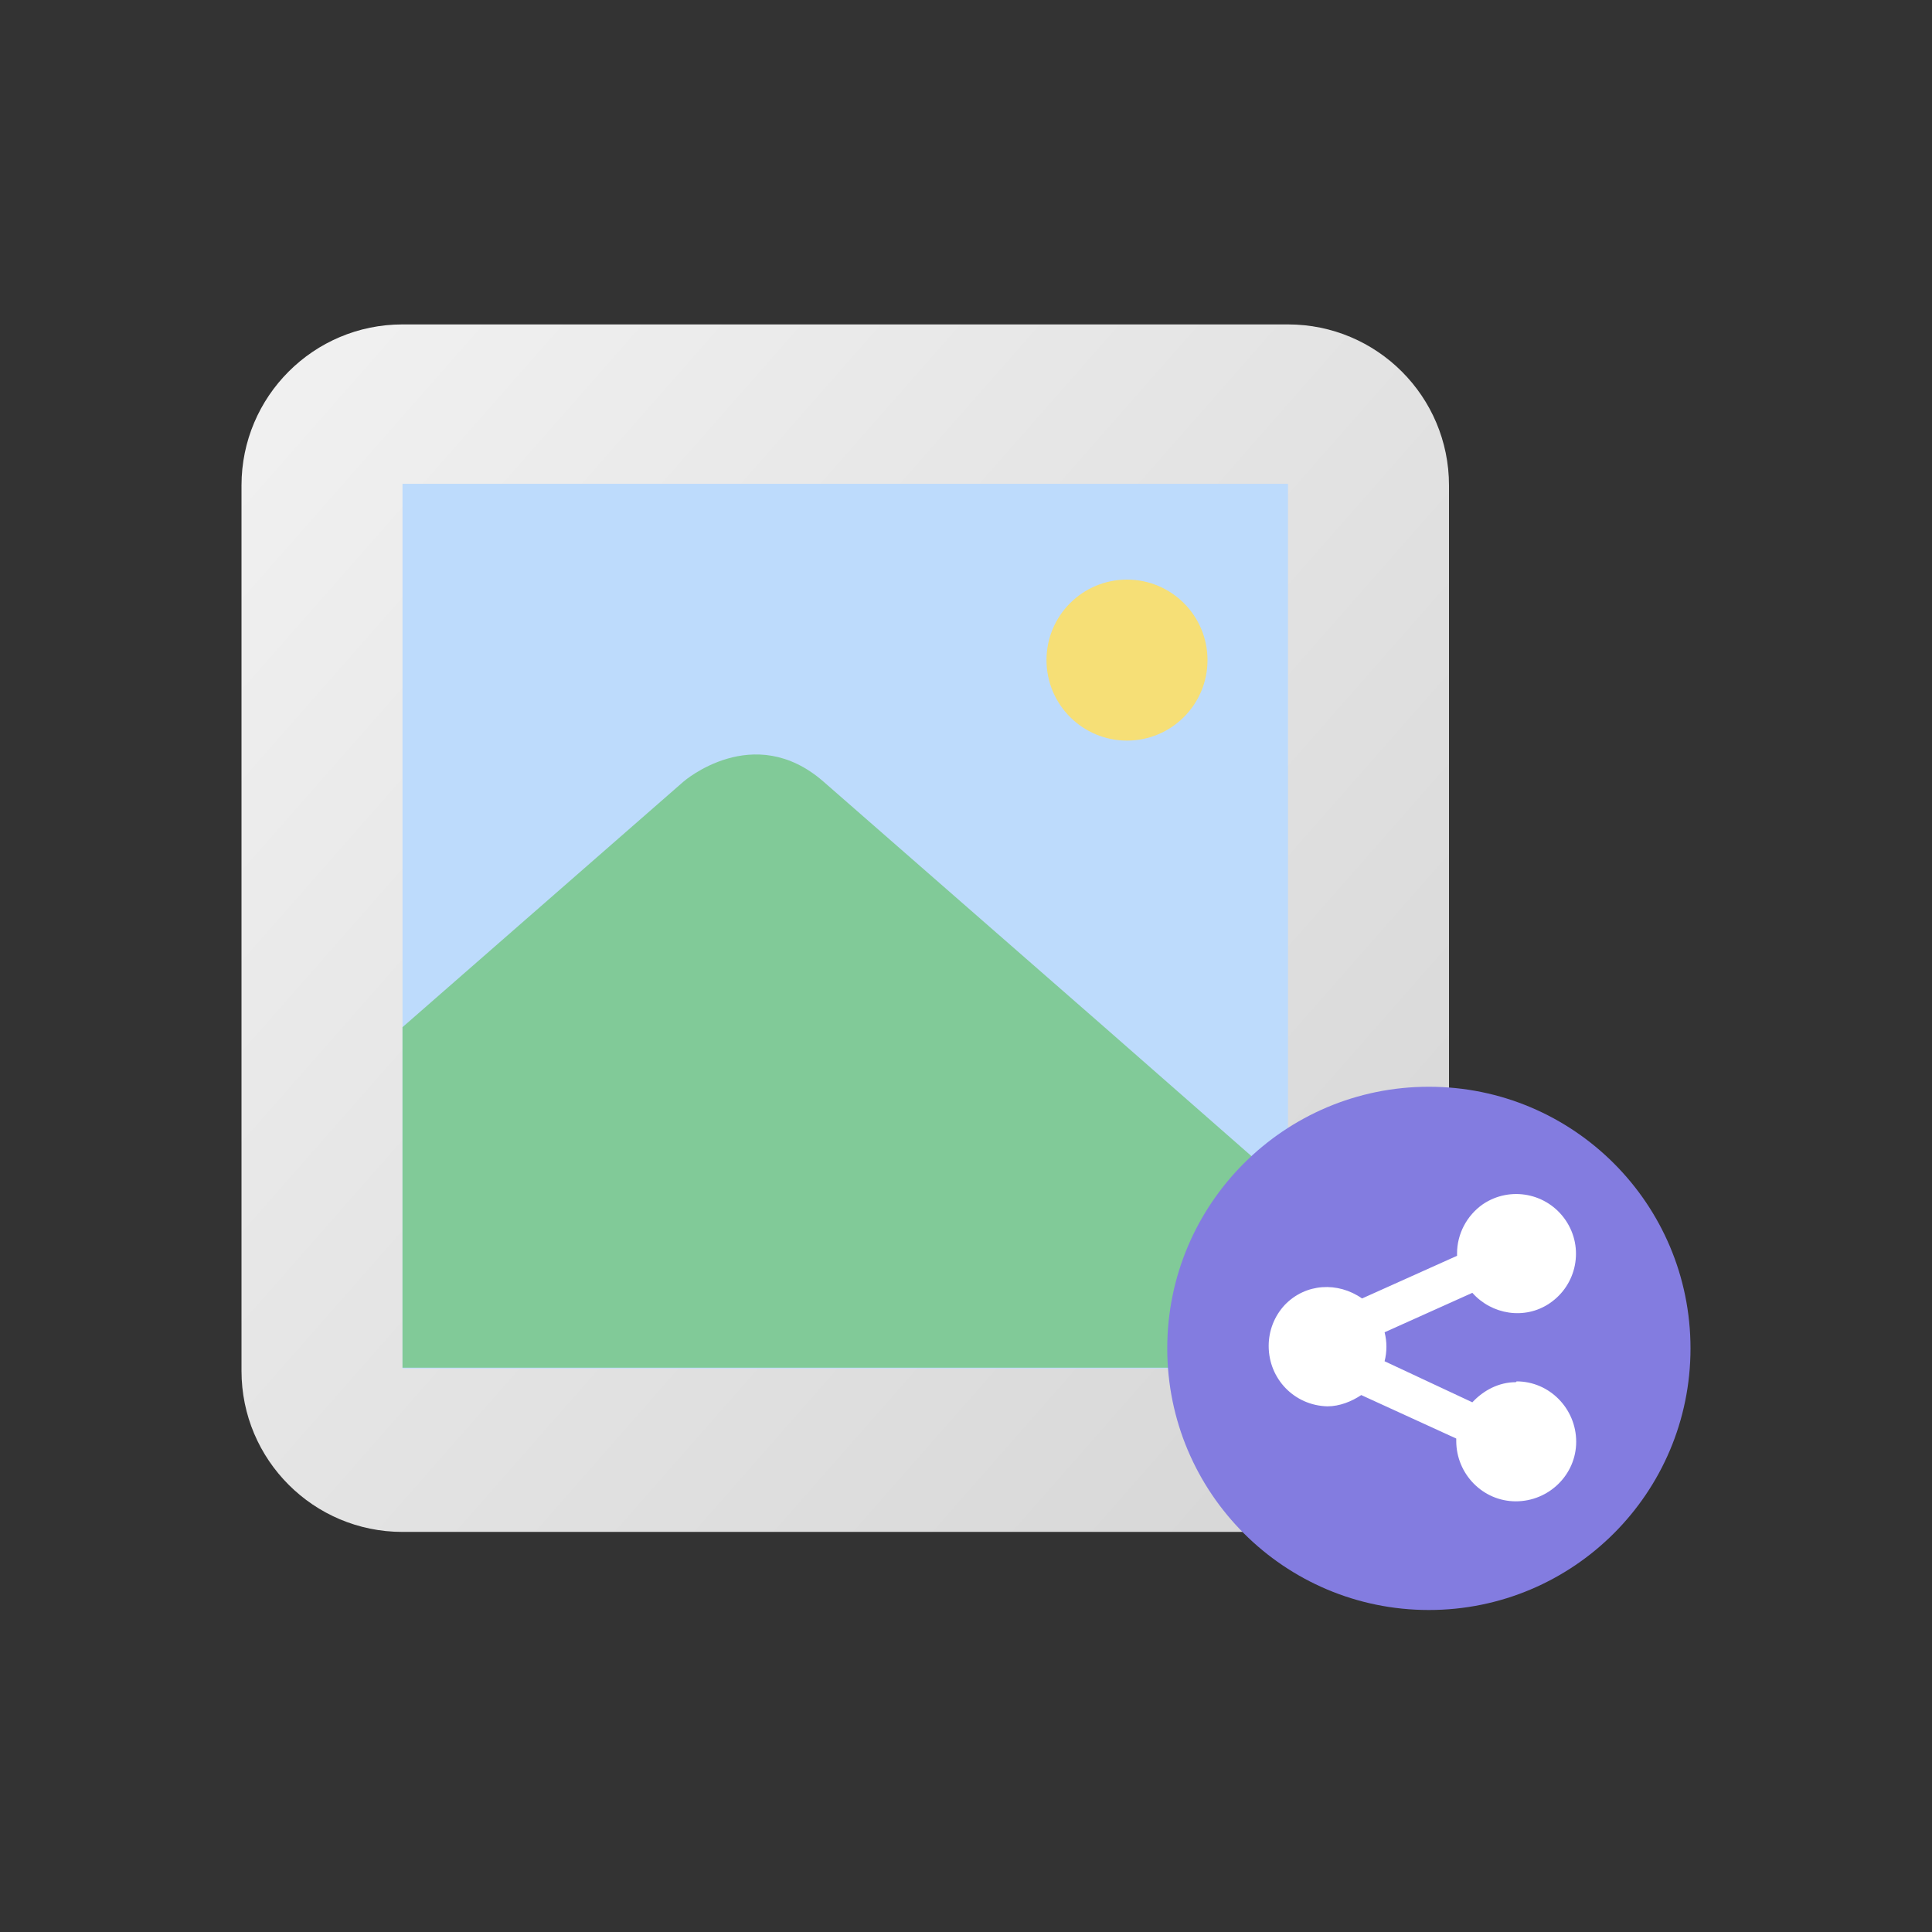
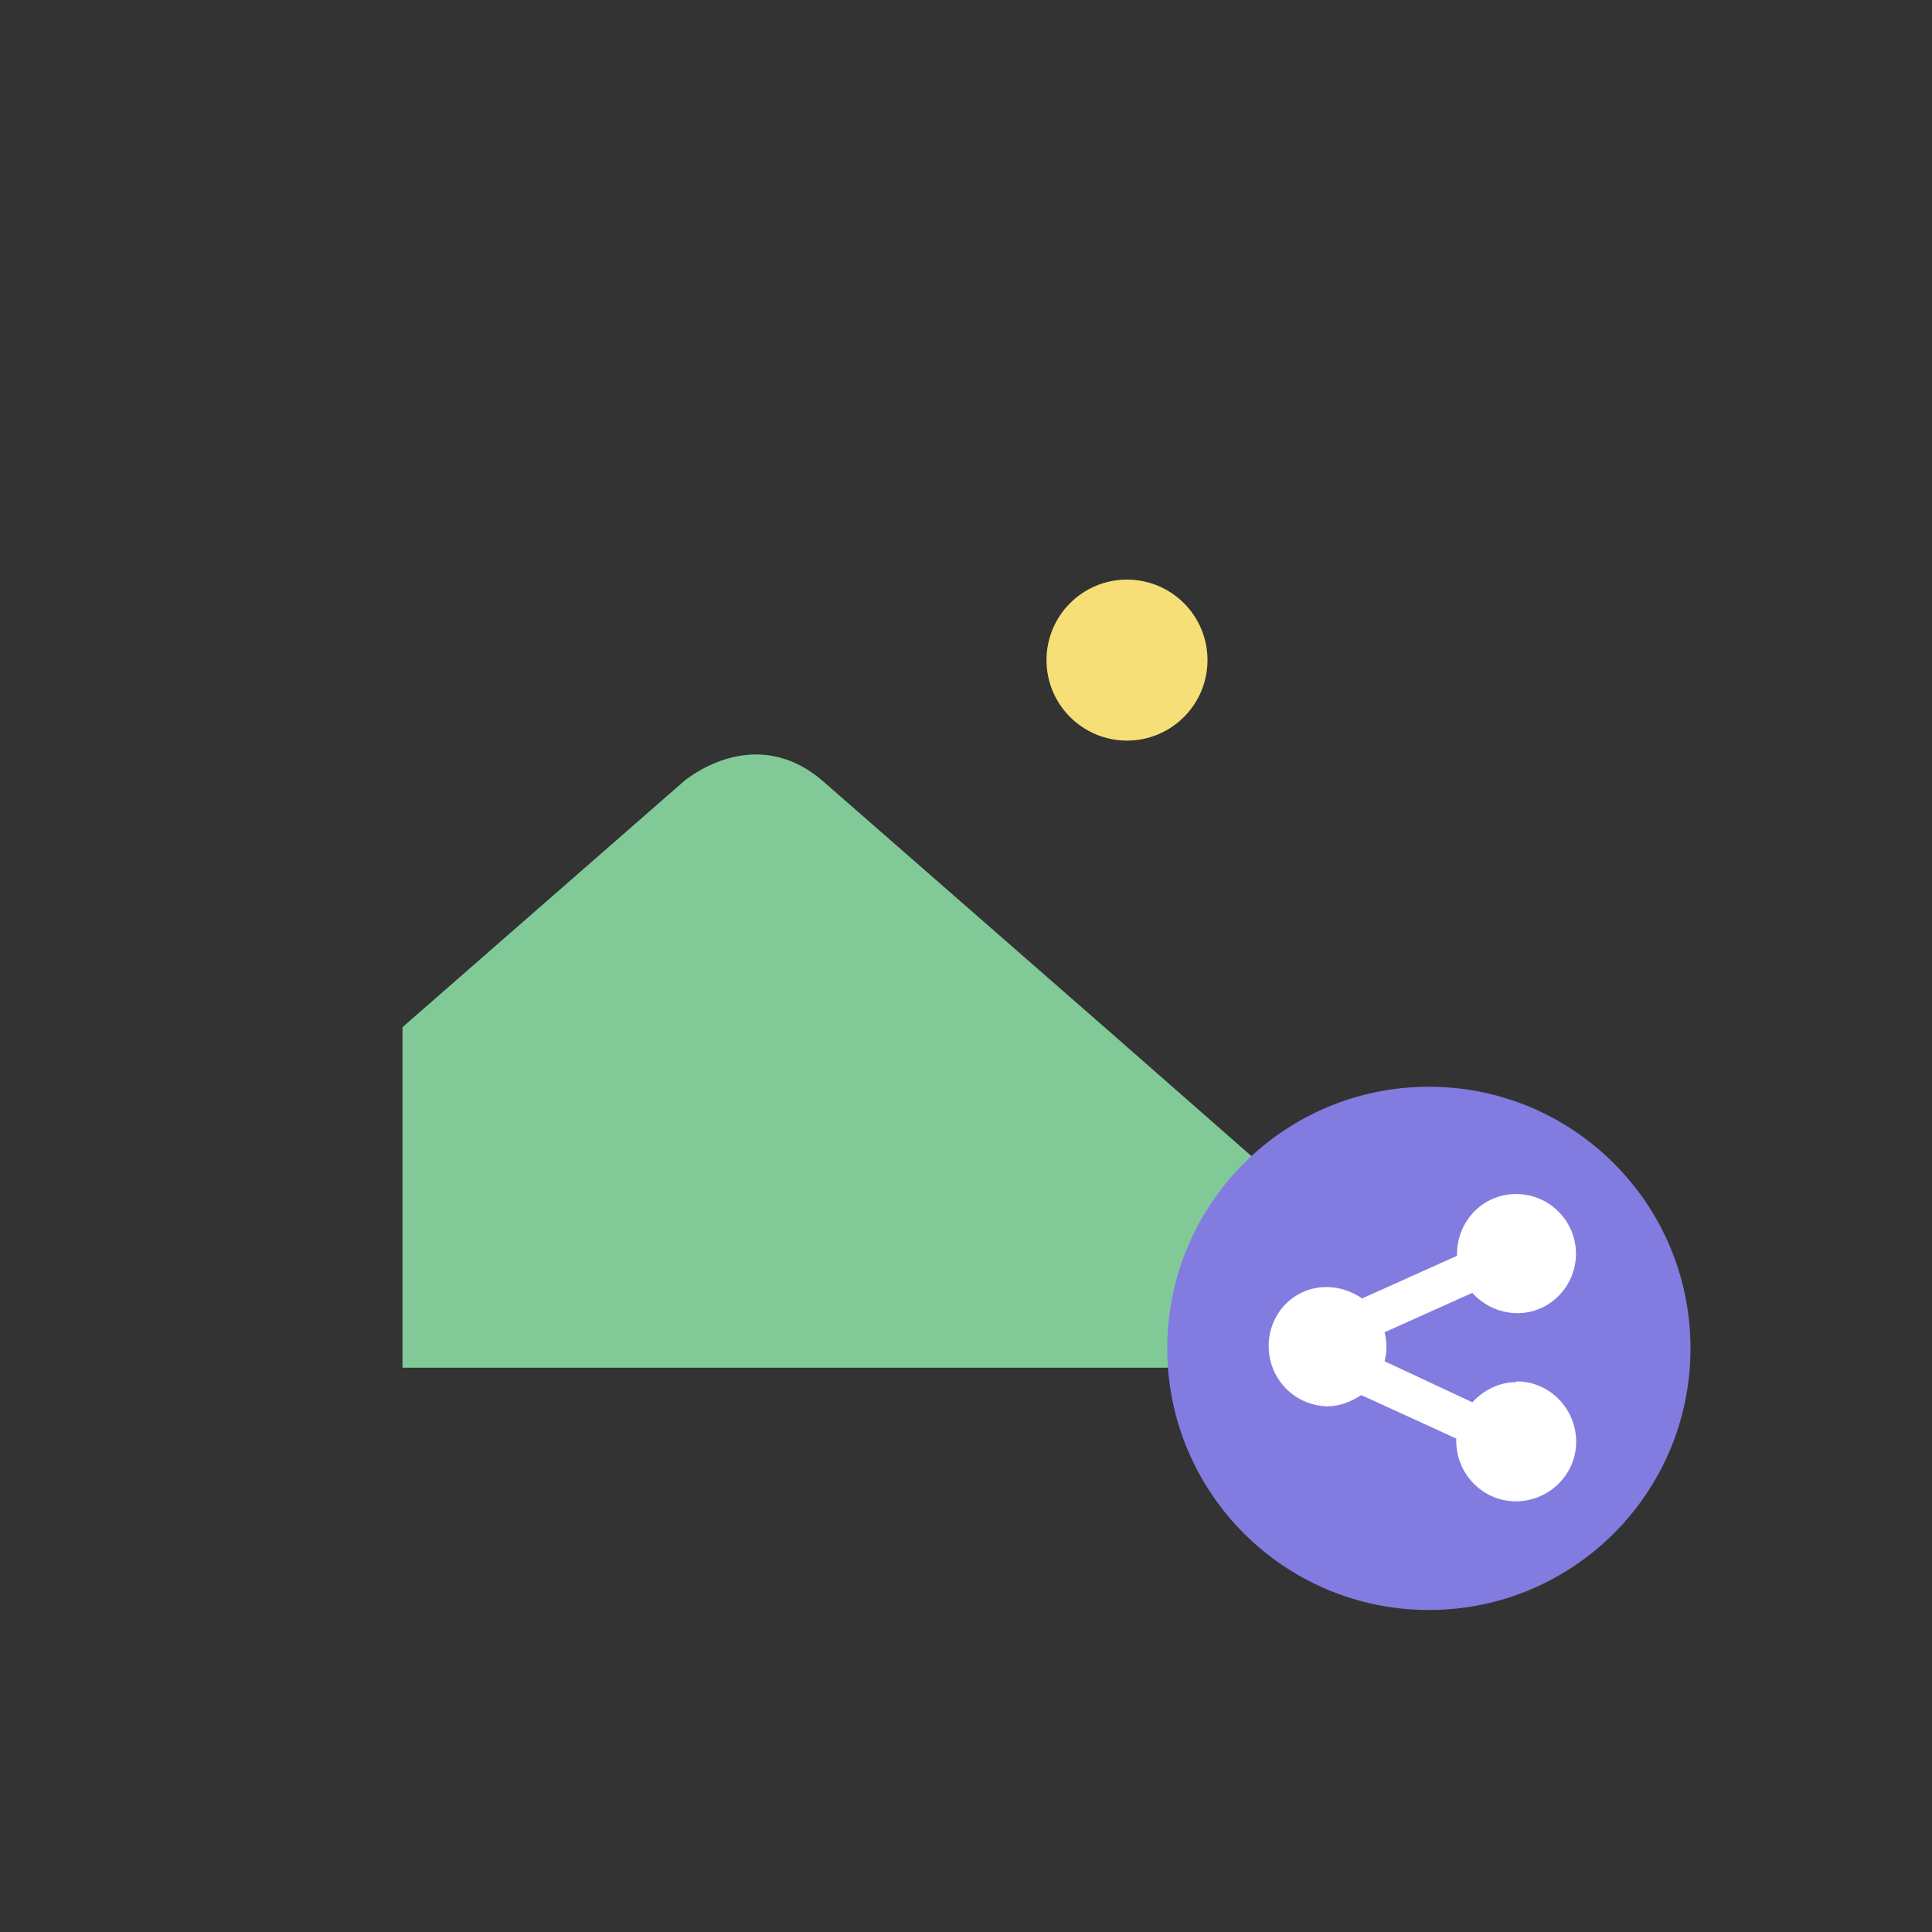
<svg xmlns="http://www.w3.org/2000/svg" width="72" height="72" viewBox="0 0 72 72" fill="none">
  <rect x="0" y="0" width="72" height="72" fill="#333333" stroke="none" />
  <g clip-path="url(#clip0_6192_11464)">
-     <path d="M48 12.09H15C11.686 12.09 9 14.776 9 18.09V51.09C9 54.404 11.686 57.09 15 57.09H48C51.314 57.09 54 54.404 54 51.09V18.09C54 14.776 51.314 12.09 48 12.09Z" fill="url(#paint0_linear_6192_11464)" />
-     <path d="M15 51L48 51L48 18.03L15 18.03L15 51Z" fill="#BDDBFC" />
    <path d="M42 27.6C43.657 27.6 45 26.257 45 24.6C45 22.943 43.657 21.6 42 21.6C40.343 21.6 39 22.943 39 24.6C39 26.257 40.343 27.6 42 27.6Z" fill="#F6DF76" />
    <path d="M48 50.97H15V38.28L25.47 29.13C25.47 29.13 28.08 26.85 30.69 29.13L41.16 38.28L48 44.28V50.97Z" fill="#81CA98" />
    <path d="M53.25 60C58.635 60 63 55.635 63 50.25C63 44.865 58.635 40.5 53.25 40.5C47.865 40.5 43.5 44.865 43.5 50.25C43.5 55.635 47.865 60 53.25 60Z" fill="#837CE0" />
    <path d="M56.49 51.51C55.86 51.51 55.29 51.81 54.87 52.26L51.6 50.73C51.69 50.37 51.69 50.01 51.6 49.65L54.87 48.18C55.59 48.99 56.82 49.2 57.75 48.57C58.77 47.88 59.04 46.5 58.35 45.48C57.66 44.46 56.28 44.19 55.26 44.88C54.66 45.3 54.3 45.99 54.3 46.71C54.3 46.71 54.3 46.77 54.3 46.8L50.76 48.39C49.86 47.76 48.66 47.82 47.88 48.63C47.49 49.05 47.28 49.59 47.28 50.16C47.28 51.39 48.24 52.38 49.47 52.41C49.92 52.41 50.37 52.23 50.73 51.99L54.27 53.61C54.27 53.61 54.27 53.67 54.27 53.7C54.27 54.93 55.26 55.95 56.49 55.95C57.72 55.95 58.74 54.96 58.74 53.73C58.74 52.5 57.75 51.48 56.52 51.48L56.49 51.51Z" fill="white" />
  </g>
  <defs>
    <linearGradient id="paint0_linear_6192_11464" x1="10.23" y1="15.9" x2="53.67" y2="54.09" gradientUnits="userSpaceOnUse">
      <stop stop-color="#F0F0F0" />
      <stop offset="1" stop-color="#D6D6D6" />
    </linearGradient>
    <clipPath id="clip0_6192_11464">
      <rect width="72" height="72" fill="white" />
    </clipPath>
  </defs>
</svg>